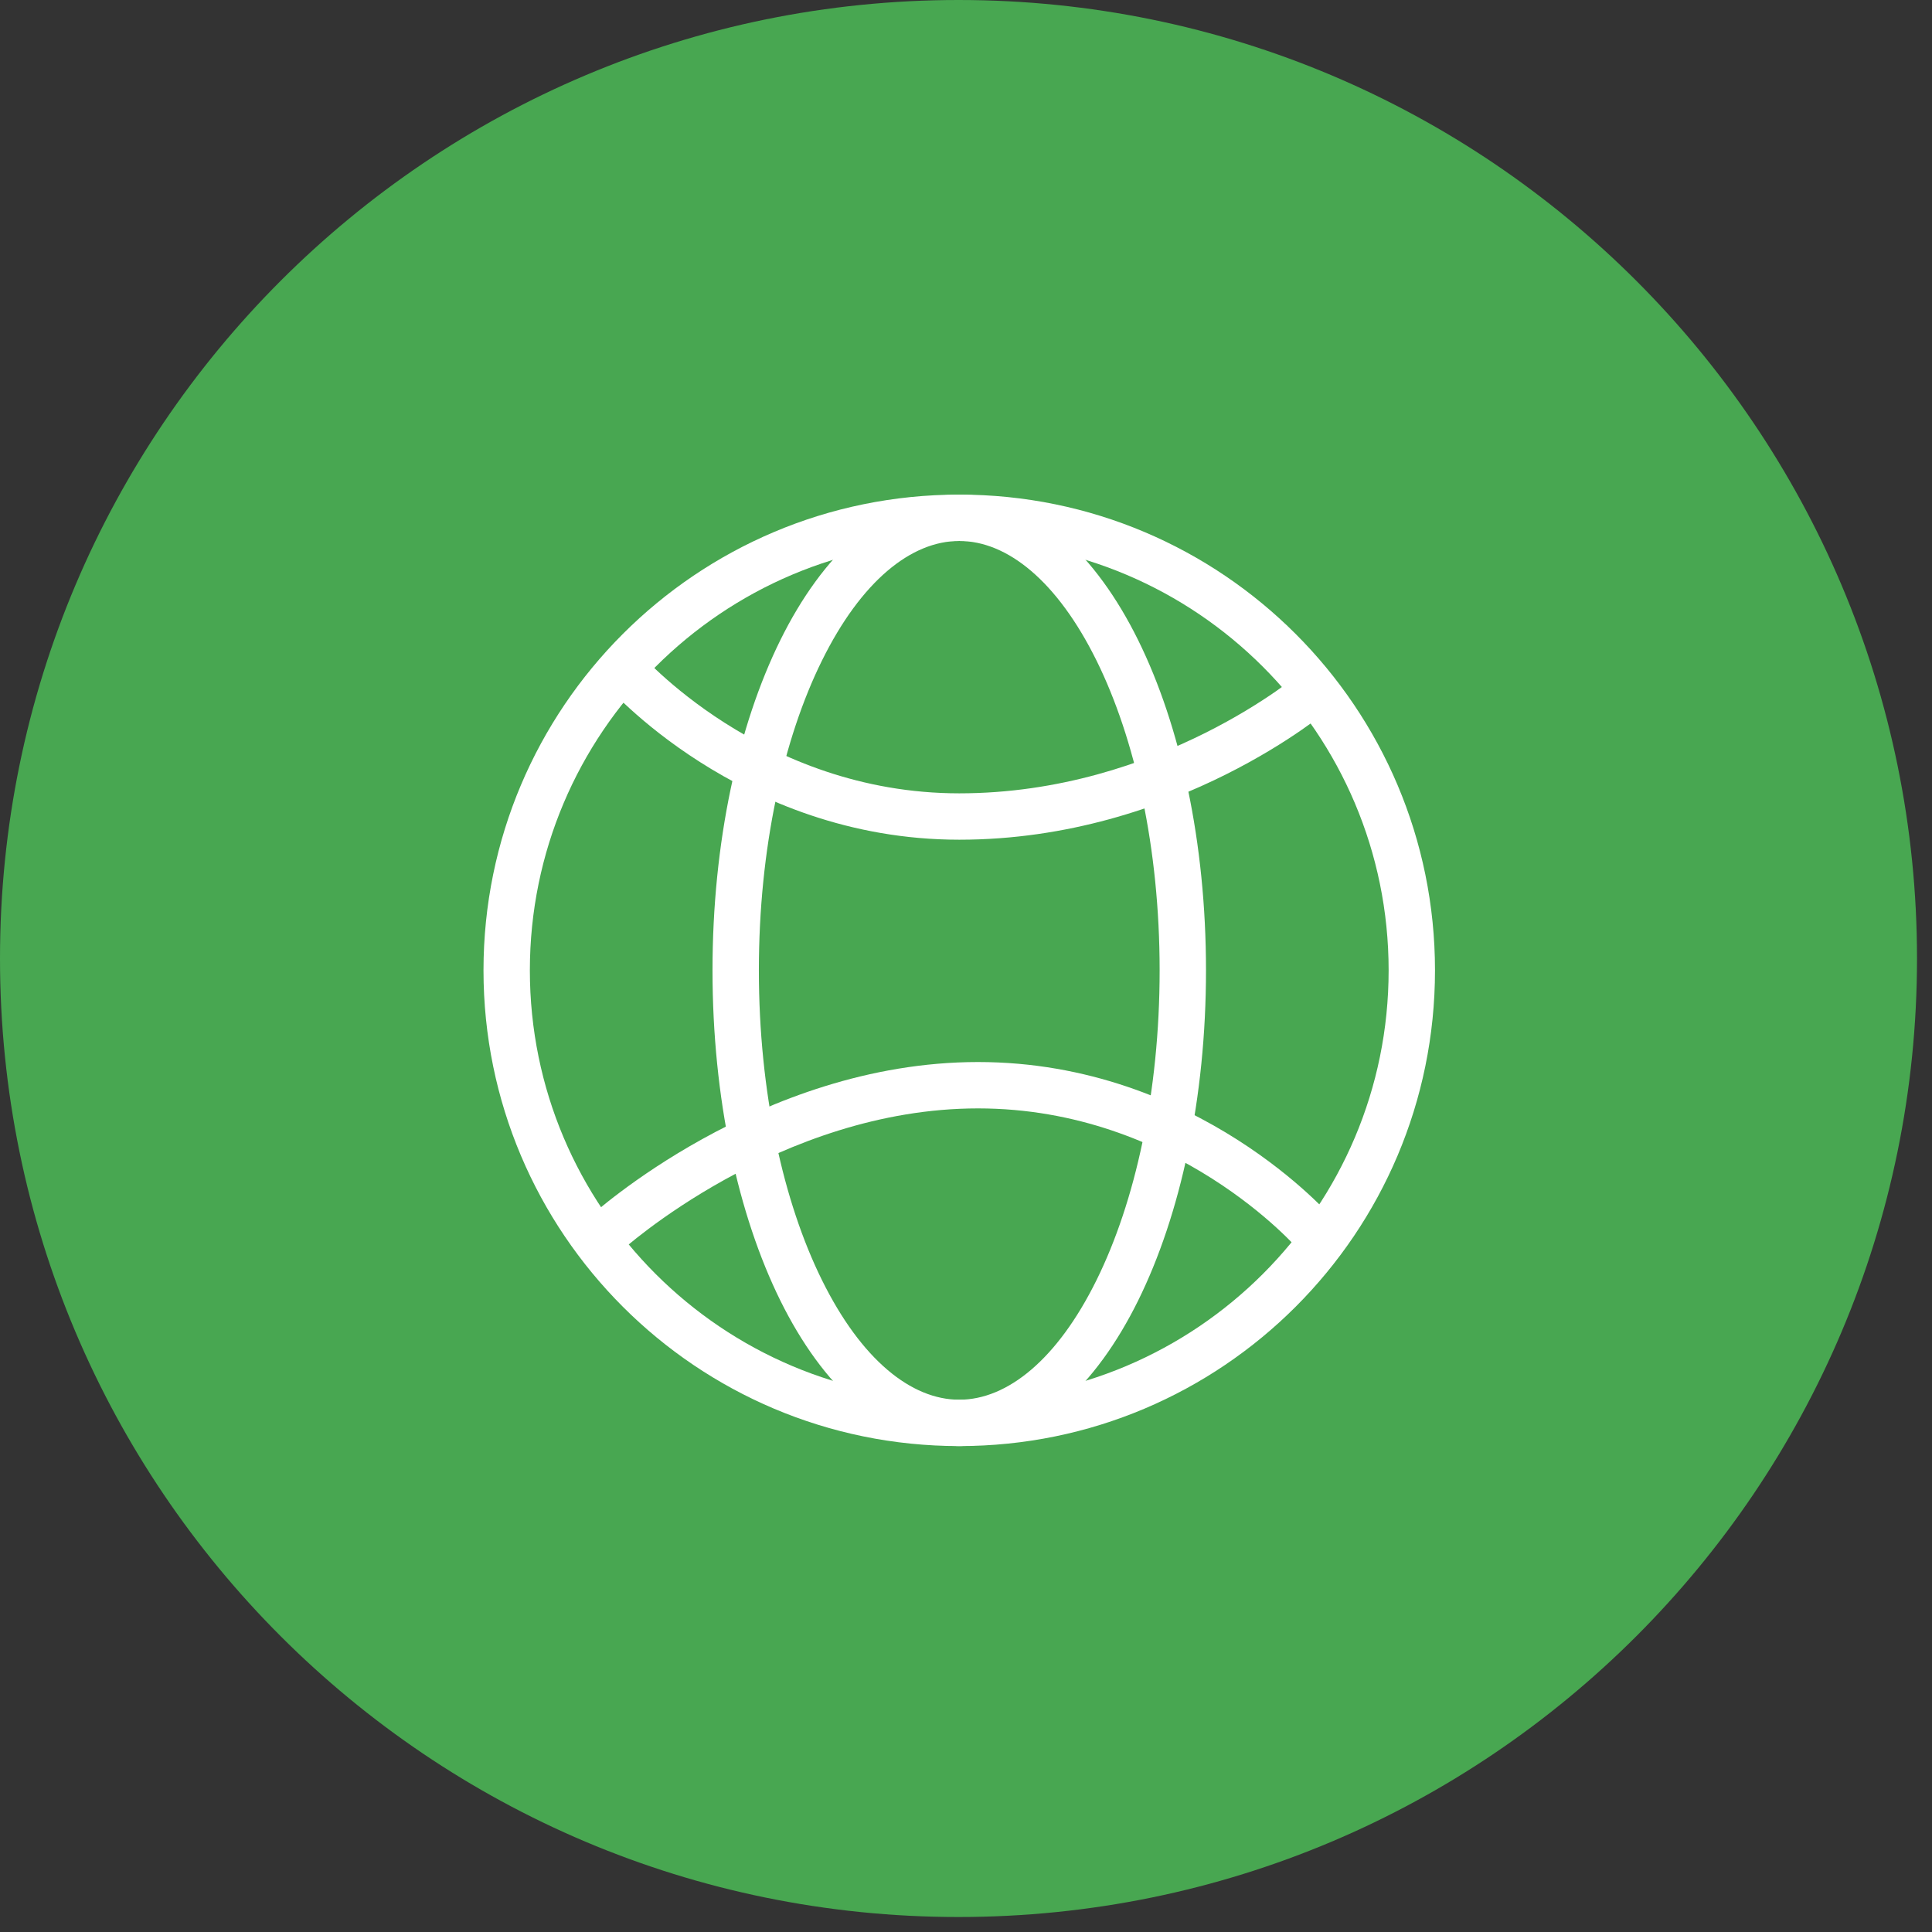
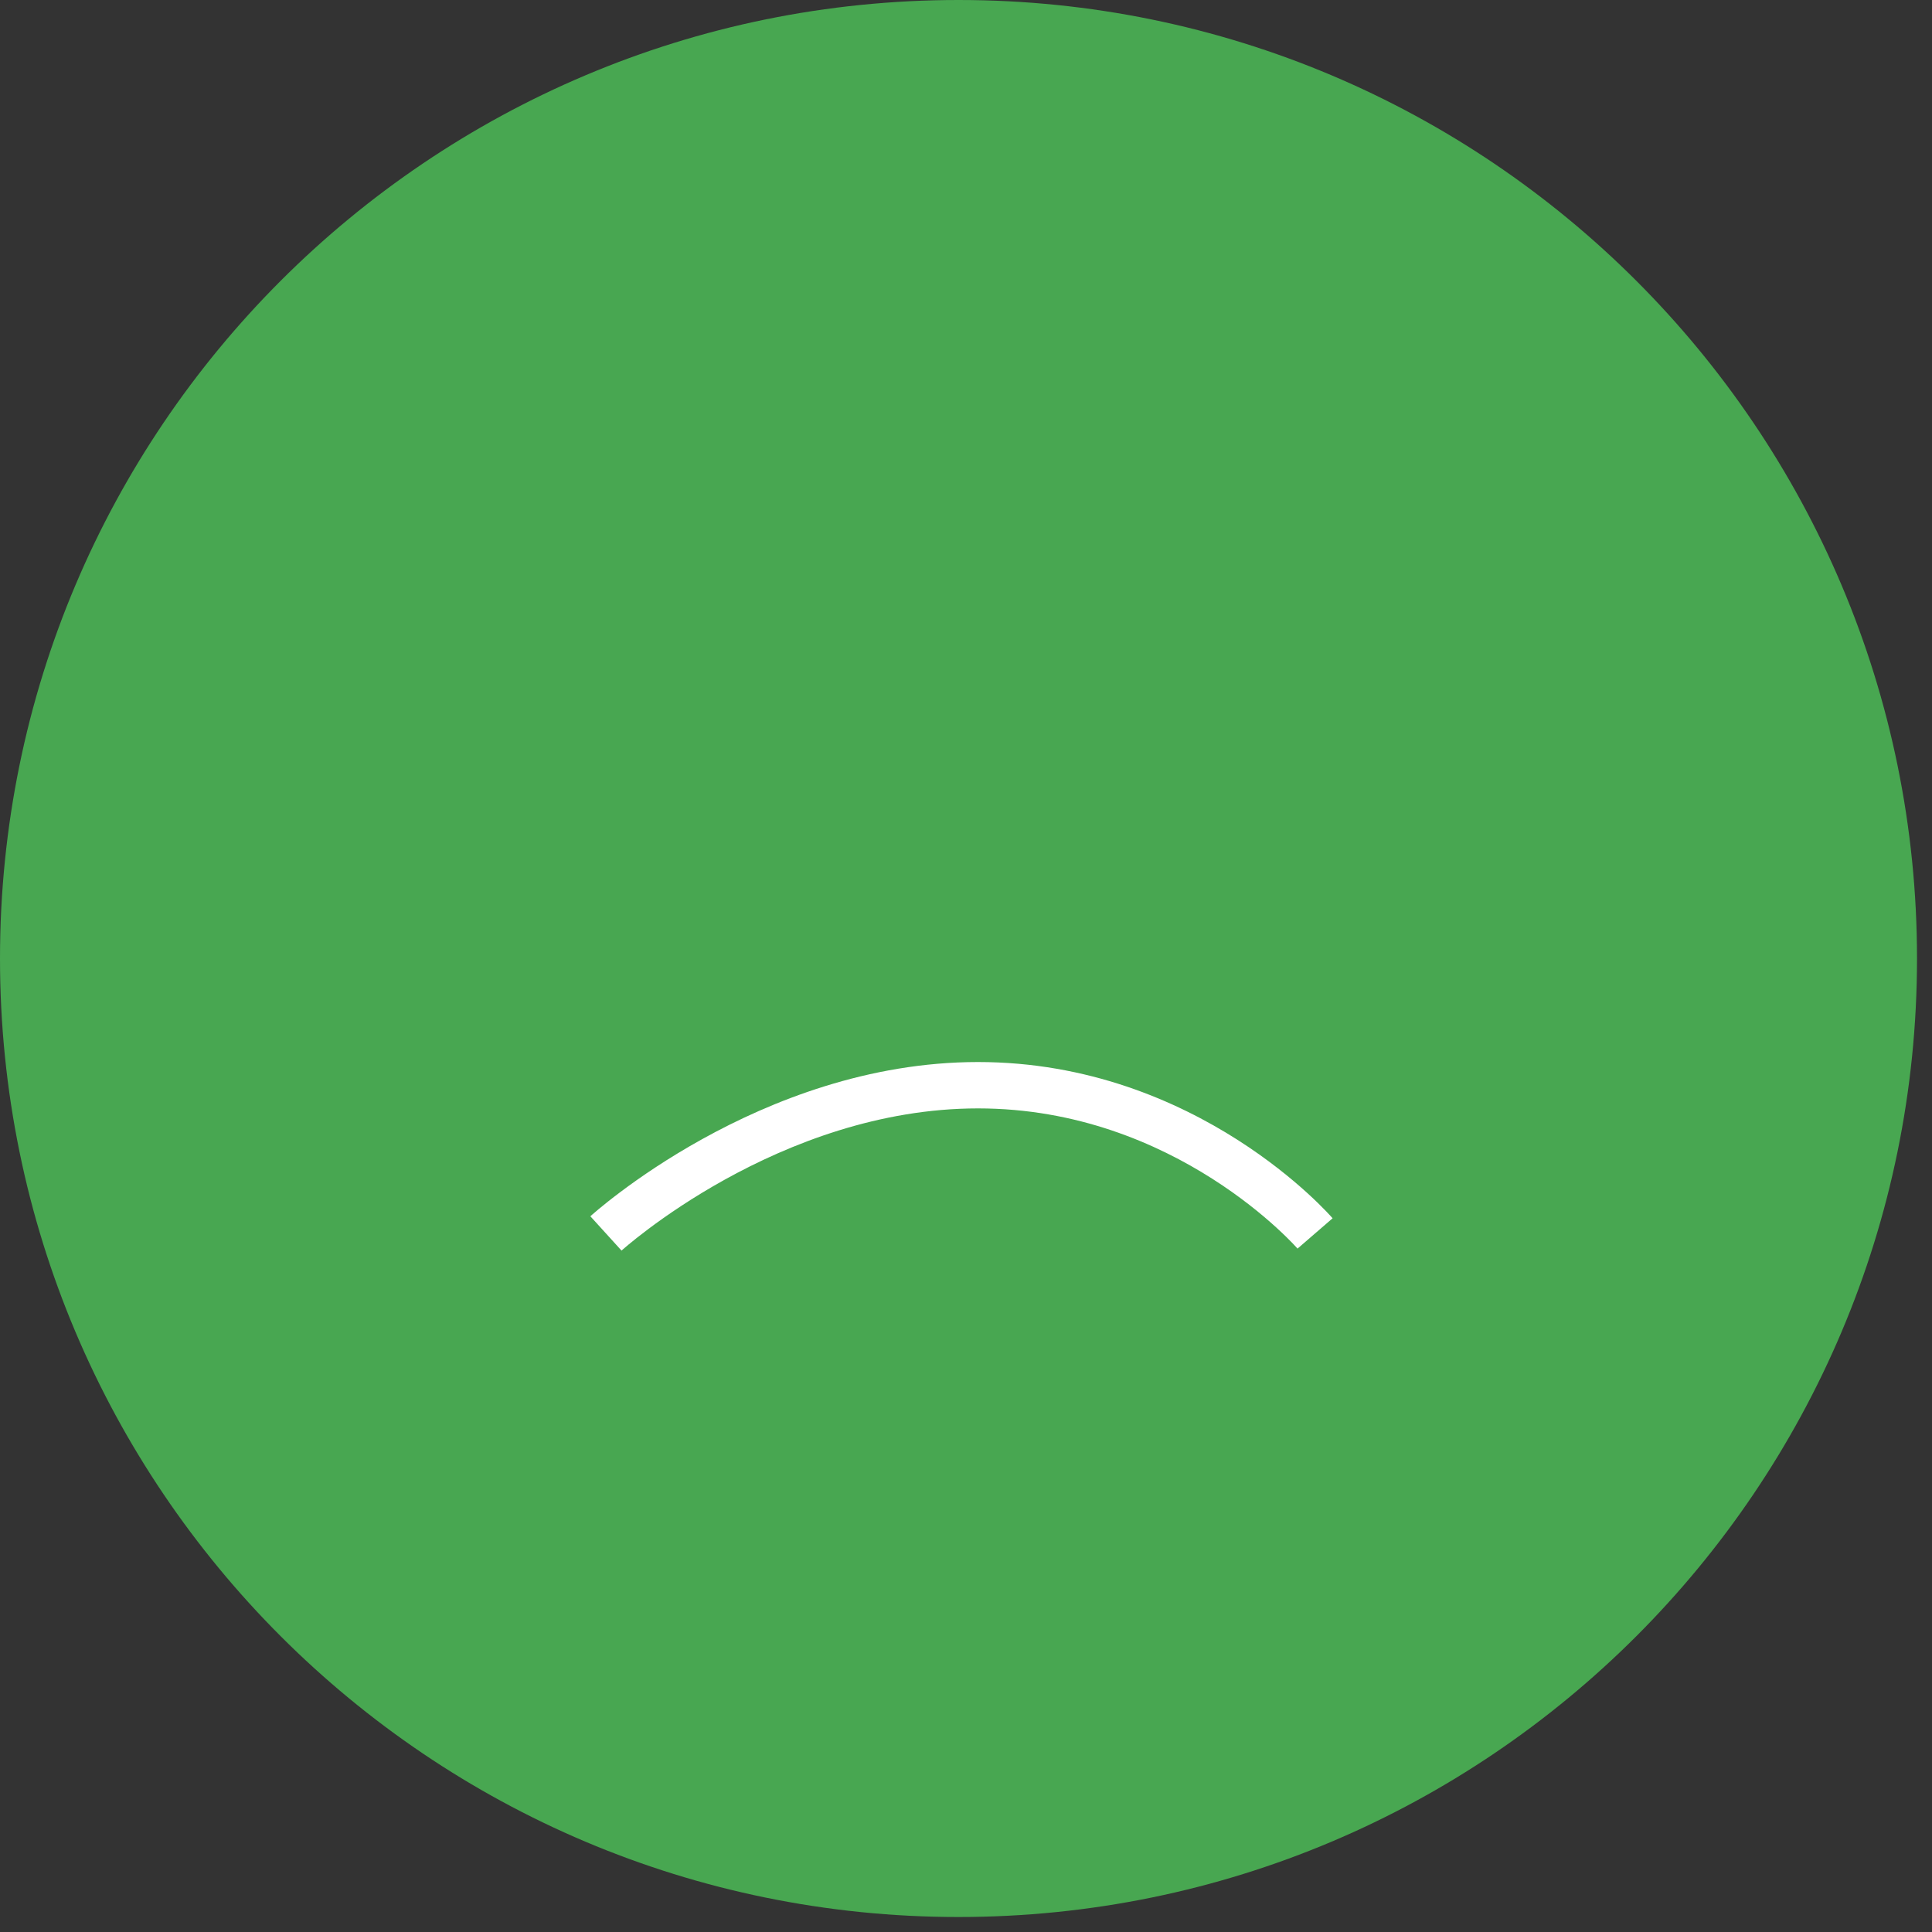
<svg xmlns="http://www.w3.org/2000/svg" width="125" height="125" viewBox="0 0 125 125" fill="none">
  <rect x="0" y="0" width="125" height="125" fill="#333333" stroke="none" />
  <path fill-rule="evenodd" clip-rule="evenodd" d="M0 62.015C0 27.765 27.765 0 62.015 0C96.265 0 124.03 27.765 124.03 62.015C124.03 96.265 96.265 124.03 62.015 124.03C27.765 124.03 0 96.265 0 62.015Z" fill="#48A751" />
-   <path fill-rule="evenodd" clip-rule="evenodd" d="M62.063 35.001C46.72 35.001 34.282 47.438 34.282 62.781C34.282 78.124 46.72 90.561 62.063 90.561C77.407 90.561 89.844 78.124 89.844 62.781C89.844 47.438 77.407 35.001 62.063 35.001ZM31.282 62.781C31.282 45.781 45.063 32.001 62.063 32.001C79.064 32.001 92.844 45.781 92.844 62.781C92.844 79.781 79.064 93.561 62.063 93.561C45.063 93.561 31.282 79.781 31.282 62.781Z" fill="white" />
-   <path fill-rule="evenodd" clip-rule="evenodd" d="M53.18 42.741C50.685 47.792 49.099 54.875 49.099 62.781C49.099 70.687 50.685 77.77 53.18 82.821C55.722 87.967 58.953 90.561 62.064 90.561C65.174 90.561 68.404 87.967 70.946 82.821C73.442 77.77 75.028 70.687 75.028 62.781C75.028 54.875 73.442 47.792 70.946 42.741C68.404 37.595 65.174 35.001 62.064 35.001C58.953 35.001 55.722 37.595 53.18 42.741ZM50.49 41.412C53.184 35.961 57.185 32.001 62.064 32.001C66.941 32.001 70.943 35.961 73.636 41.412C76.376 46.958 78.028 54.515 78.028 62.781C78.028 71.046 76.376 78.603 73.636 84.15C70.943 89.601 66.941 93.561 62.064 93.561C57.185 93.561 53.184 89.601 50.49 84.15C47.751 78.603 46.099 71.046 46.099 62.781C46.099 54.515 47.751 46.958 50.49 41.412Z" fill="white" />
-   <path fill-rule="evenodd" clip-rule="evenodd" d="M39.122 44.221C39.122 44.22 39.121 44.22 40.257 43.239C41.392 42.259 41.392 42.259 41.391 42.258L41.391 42.257C41.39 42.257 41.39 42.257 41.391 42.258L41.404 42.272C41.415 42.285 41.435 42.307 41.462 42.337C41.517 42.398 41.603 42.49 41.719 42.61C41.951 42.851 42.304 43.203 42.771 43.629C43.708 44.481 45.098 45.625 46.893 46.77C50.488 49.062 55.663 51.329 62.063 51.329C68.527 51.329 74.051 49.385 77.975 47.423C79.934 46.443 81.483 45.465 82.536 44.736C83.062 44.372 83.464 44.071 83.73 43.864C83.863 43.761 83.962 43.681 84.025 43.629C84.057 43.603 84.08 43.584 84.094 43.572L84.109 43.56L84.11 43.559C84.109 43.56 84.109 43.56 85.085 44.699C86.06 45.839 86.06 45.839 86.059 45.84L86.058 45.84L86.055 45.843L86.047 45.85L86.02 45.873C85.997 45.892 85.965 45.919 85.924 45.952C85.842 46.019 85.724 46.114 85.571 46.233C85.265 46.471 84.819 46.805 84.243 47.203C83.094 47.999 81.423 49.053 79.317 50.106C75.112 52.209 69.125 54.329 62.063 54.329C54.936 54.329 49.207 51.802 45.281 49.299C43.316 48.047 41.791 46.793 40.752 45.847C40.232 45.374 39.832 44.976 39.559 44.693C39.422 44.551 39.317 44.437 39.244 44.357C39.207 44.317 39.178 44.285 39.158 44.262L39.133 44.234L39.126 44.225L39.123 44.222L39.122 44.221Z" fill="white" />
  <path fill-rule="evenodd" clip-rule="evenodd" d="M45.442 73.696C49.896 71.228 56.17 68.713 63.279 68.713C70.406 68.713 76.134 71.24 80.061 73.743C82.025 74.996 83.551 76.249 84.59 77.195C85.109 77.669 85.509 78.066 85.782 78.35C85.919 78.492 86.024 78.605 86.098 78.685C86.134 78.726 86.163 78.757 86.183 78.781L86.208 78.808L86.215 78.817L86.218 78.82L86.219 78.822C86.22 78.822 86.22 78.823 85.085 79.803C83.949 80.783 83.95 80.784 83.95 80.784L83.949 80.783L83.938 80.77C83.926 80.757 83.906 80.735 83.879 80.705C83.824 80.645 83.739 80.552 83.623 80.432C83.39 80.191 83.037 79.839 82.57 79.414C81.634 78.561 80.244 77.418 78.448 76.273C74.853 73.981 69.679 71.713 63.279 71.713C56.86 71.713 51.097 73.993 46.896 76.32C44.803 77.479 43.12 78.639 41.963 79.505C41.386 79.938 40.941 80.296 40.644 80.543C40.496 80.667 40.385 80.763 40.312 80.826C40.276 80.857 40.249 80.881 40.233 80.895L40.216 80.911L40.213 80.913C40.213 80.913 40.214 80.913 39.205 79.803C38.196 78.693 38.196 78.693 38.196 78.692L38.197 78.691L38.2 78.689L38.209 78.681L38.237 78.655C38.262 78.634 38.296 78.603 38.34 78.565C38.429 78.487 38.558 78.377 38.724 78.238C39.057 77.961 39.542 77.57 40.165 77.104C41.408 76.172 43.207 74.934 45.442 73.696Z" fill="white" />
</svg>